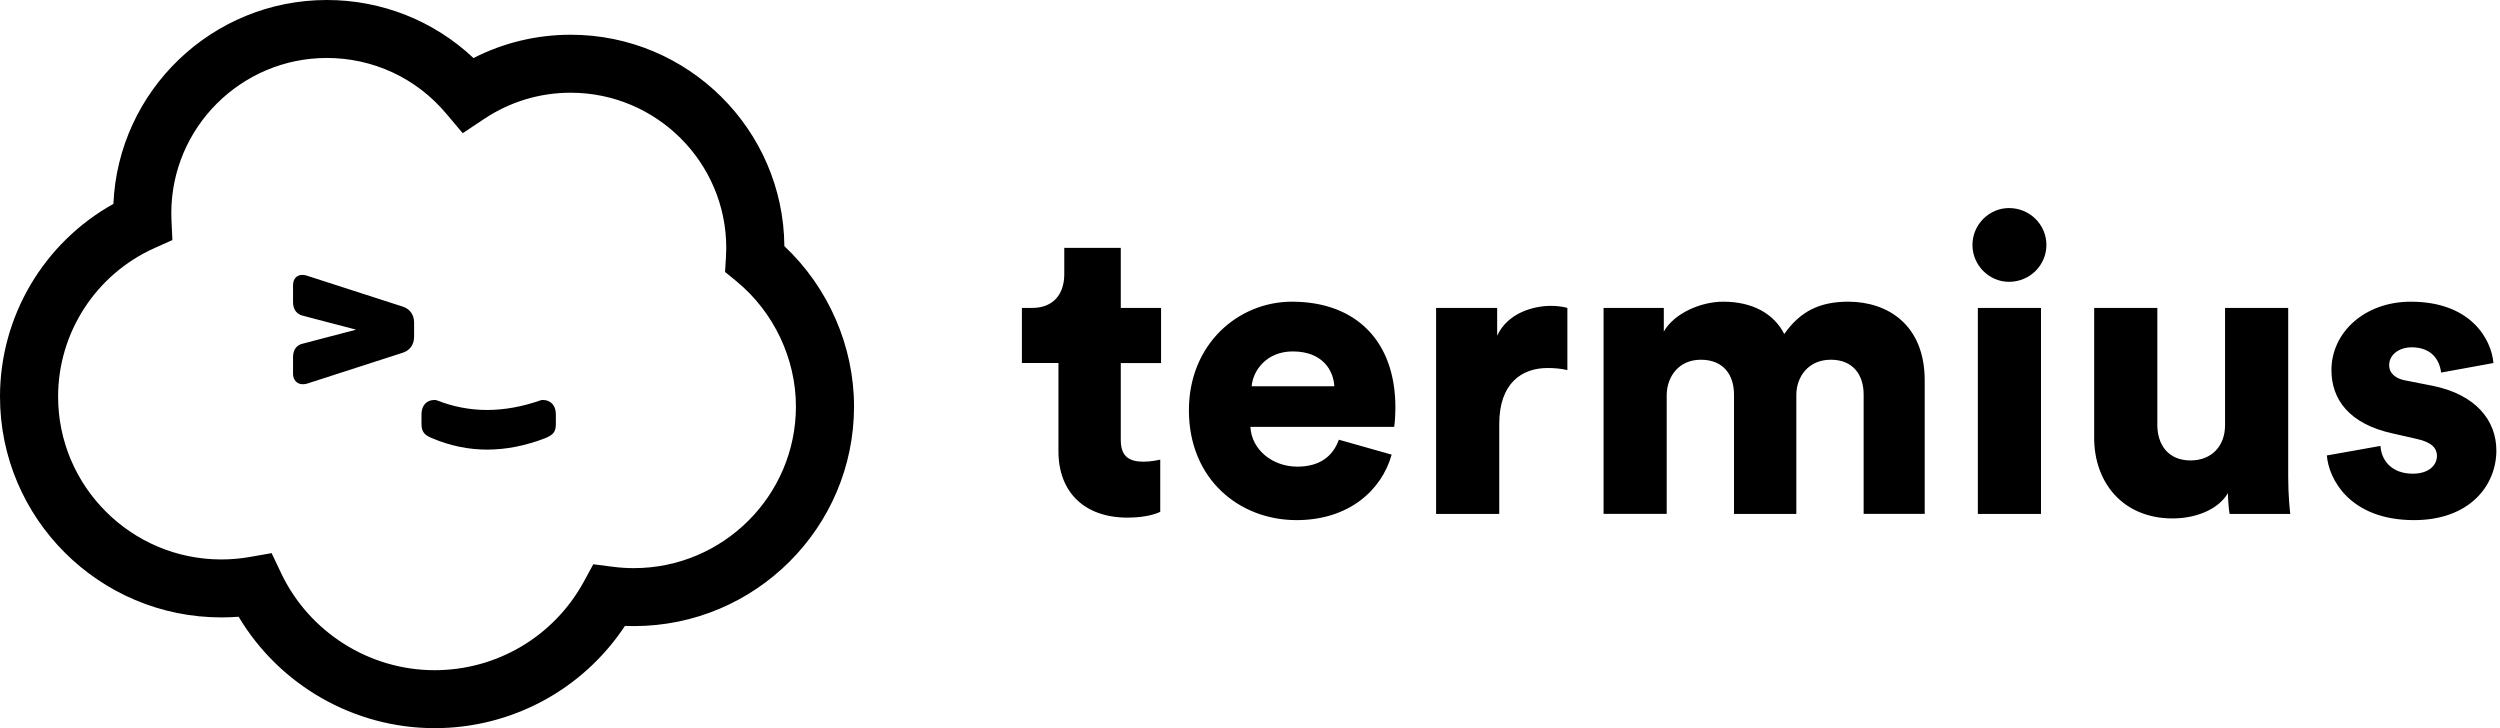
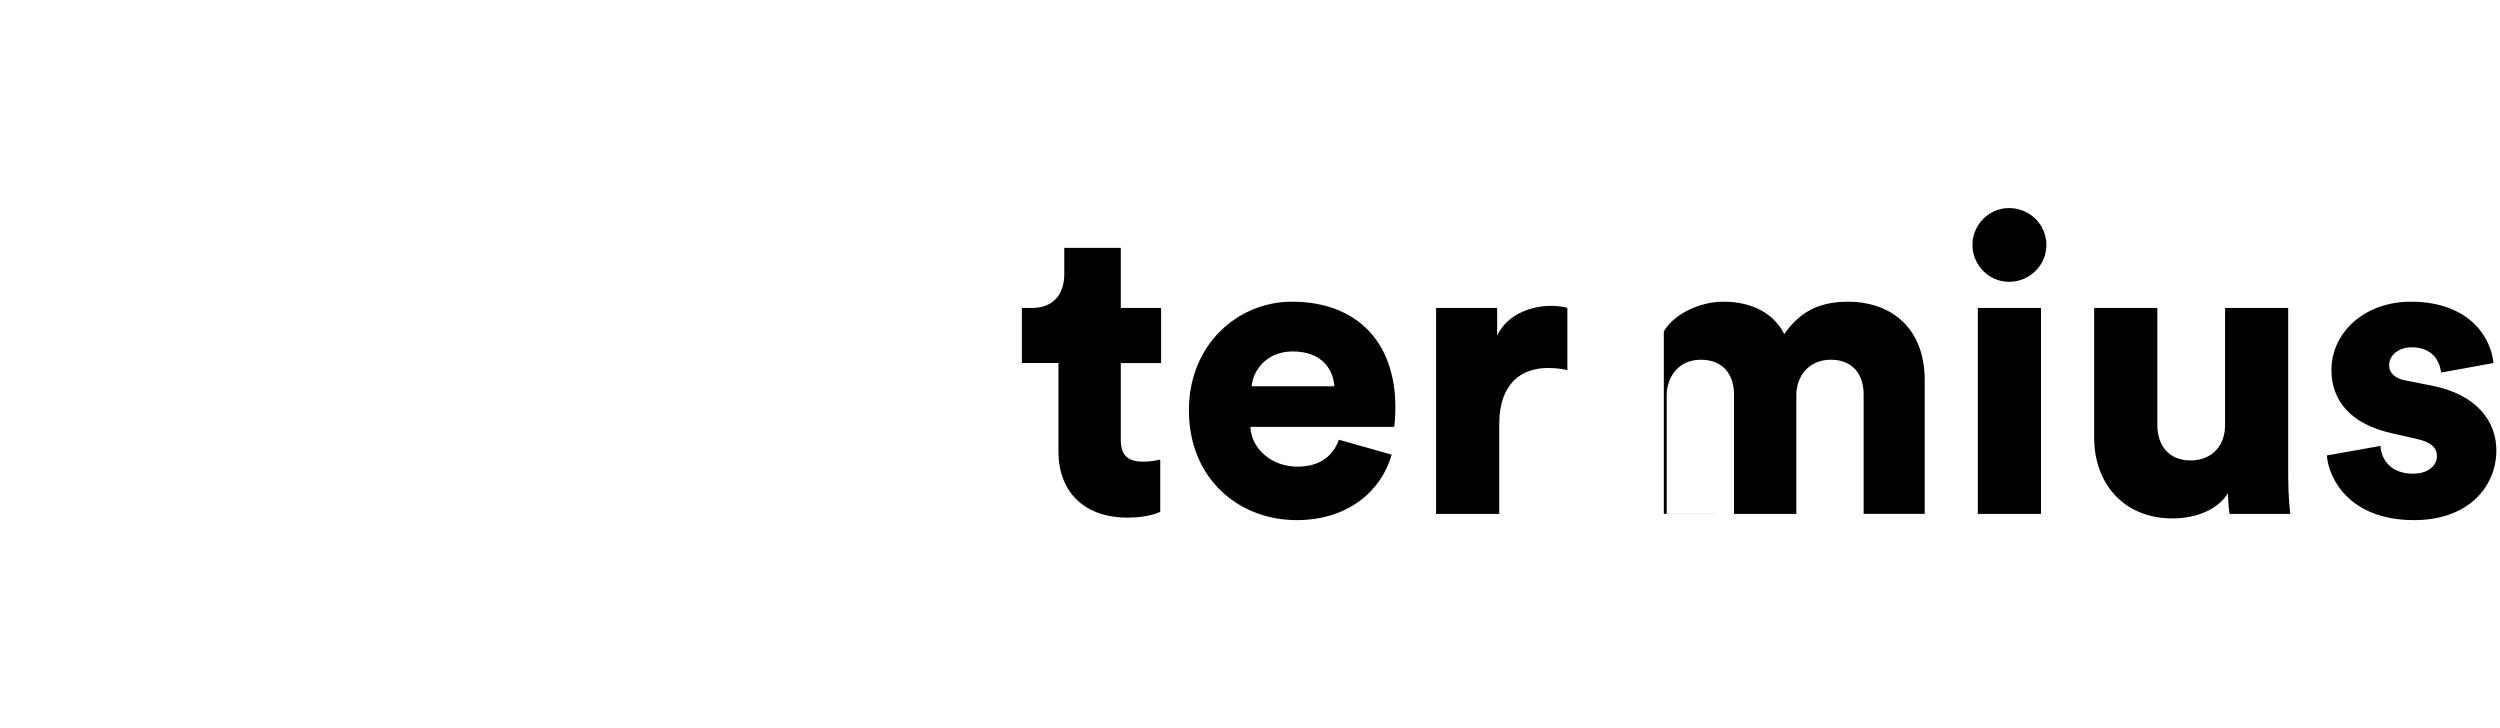
<svg xmlns="http://www.w3.org/2000/svg" id="Layer_1" version="1.1" viewBox="0 0 103 30">
-   <path d="M46.176,10.211h-2.328v1.092c0,.786-.428,1.383-1.318,1.383h-.428v2.271h1.506v3.637c0,1.691,1.079,2.732,2.842,2.732.821,0,1.249-.188,1.352-.239v-2.151c-.154.034-.411.085-.685.085-.564,0-.941-.188-.941-.888v-3.176h1.66v-2.271h-1.66v-2.475ZM51.568,15.914h3.406c-.034-.649-.479-1.435-1.712-1.435-1.095,0-1.643.803-1.694,1.435ZM55.162,18.116l2.174.615c-.411,1.468-1.763,2.698-3.92,2.698-2.345,0-4.433-1.674-4.433-4.525,0-2.732,2.037-4.474,4.245-4.474,2.636,0,4.262,1.622,4.262,4.354,0,.359-.034.752-.051.803h-5.923c.051.956.924,1.639,1.934,1.639.942,0,1.472-.444,1.712-1.11ZM64.576,12.686c-.171-.051-.428-.085-.684-.085-.685,0-1.764.273-2.209,1.229v-1.144h-2.516v8.487h2.602v-3.706c0-1.69.941-2.305,1.986-2.305.256,0,.53.017.821.086v-2.562ZM68.668,21.173v-4.884c0-.768.497-1.468,1.404-1.468.941,0,1.369.632,1.369,1.434v4.918h2.568v-4.901c0-.751.496-1.451,1.42-1.451.925,0,1.353.632,1.353,1.434v4.918h2.516v-5.499c0-2.305-1.541-3.244-3.149-3.244-1.147,0-1.969.376-2.637,1.332-.428-.836-1.301-1.332-2.516-1.332-.924,0-2.02.478-2.447,1.23v-.974h-2.482v8.487h2.601ZM84.089,21.173v-8.487h-2.602v8.487h2.602ZM81.265,10.091c0,.837.685,1.52,1.506,1.52.856,0,1.541-.683,1.541-1.52,0-.836-.685-1.519-1.541-1.519-.821,0-1.506.683-1.506,1.519ZM91.86,21.173h2.499c-.016-.137-.085-.752-.085-1.52v-6.967h-2.602v4.833c0,.853-.548,1.451-1.421,1.451-.924,0-1.369-.649-1.369-1.468v-4.816h-2.602v5.362c0,1.81,1.164,3.312,3.235,3.312.857,0,1.832-.307,2.277-1.041,0,.222.034.7.068.854ZM95.867,18.765c.068.939.924,2.664,3.594,2.664,2.277,0,3.389-1.418,3.389-2.869,0-1.246-.856-2.305-2.619-2.664l-1.129-.222c-.377-.068-.668-.273-.668-.631,0-.444.428-.734.924-.734.787,0,1.147.478,1.216,1.041l2.156-.393c-.086-.99-.941-2.527-3.406-2.527-1.9,0-3.269,1.264-3.269,2.818,0,1.195.718,2.219,2.533,2.612l.975.222c.634.137.839.393.839.7,0,.376-.325.734-.993.734-.889,0-1.3-.563-1.334-1.144l-2.208.393Z" />
-   <path d="M26.113,25.795c5.004,0,9.073-4.059,9.073-9.05,0-2.486-1.06-4.903-2.87-6.604-.039-4.81-3.973-8.71-8.804-8.71-1.403,0-2.769.33-4.005.961-1.625-1.532-3.774-2.392-6.04-2.392C8.74,0,4.873,3.733,4.672,8.4,1.807,9.997,0,13.028,0,16.342c0,5.016,4.089,9.095,9.118,9.095.238,0,.476-.009.714-.027,1.679,2.819,4.751,4.59,8.075,4.59,3.179,0,6.11-1.593,7.84-4.212.122.005.244.007.366.007ZM17.907,27.612c-2.693,0-5.171-1.568-6.325-4l-.391-.823-.899.158c-.385.068-.78.102-1.174.102-3.707,0-6.724-3.01-6.724-6.707,0-2.639,1.554-5.035,3.967-6.119l.742-.333-.038-.811c-.005-.099-.007-.199-.007-.297,0-3.524,2.876-6.394,6.409-6.394,1.902,0,3.684.829,4.908,2.282l.69.818.891-.594c1.058-.704,2.284-1.074,3.556-1.074,3.533,0,6.41,2.869,6.41,6.393,0,.127-.004.256-.012.382l-.037.609.472.387c1.531,1.255,2.447,3.184,2.447,5.154,0,3.672-2.997,6.662-6.679,6.662-.284,0-.572-.019-.856-.055l-.813-.104-.391.718c-1.229,2.252-3.578,3.646-6.146,3.646ZM22.455,18.057l.023-.01c.311-.134.423-.251.423-.575v-.406c0-.358-.207-.588-.544-.588h-.018l-.068.015c-.753.264-1.494.398-2.201.398-.705,0-1.4-.133-2.066-.395l-.02-.008-.075-.01c-.337,0-.543.23-.543.588v.406c0,.305.115.443.383.559l.029.012.03.012c.728.311,1.49.469,2.263.469.77,0,1.571-.157,2.384-.467ZM12.073,14.715c0-.328.171-.508.399-.556l2.201-.577-2.206-.577c-.229-.06-.394-.24-.394-.555v-.692c0-.303.182-.433.391-.433.067,0,.137.015.206.041l3.928,1.268c.299.099.463.338.463.665v.567c0,.327-.164.566-.463.665l-3.936,1.271c-.067.019-.126.029-.184.029-.246,0-.405-.177-.405-.434v-.682Z" />
+   <path d="M46.176,10.211h-2.328v1.092c0,.786-.428,1.383-1.318,1.383h-.428v2.271h1.506v3.637c0,1.691,1.079,2.732,2.842,2.732.821,0,1.249-.188,1.352-.239v-2.151c-.154.034-.411.085-.685.085-.564,0-.941-.188-.941-.888v-3.176h1.66v-2.271h-1.66v-2.475ZM51.568,15.914h3.406c-.034-.649-.479-1.435-1.712-1.435-1.095,0-1.643.803-1.694,1.435ZM55.162,18.116l2.174.615c-.411,1.468-1.763,2.698-3.92,2.698-2.345,0-4.433-1.674-4.433-4.525,0-2.732,2.037-4.474,4.245-4.474,2.636,0,4.262,1.622,4.262,4.354,0,.359-.034.752-.051.803h-5.923c.051.956.924,1.639,1.934,1.639.942,0,1.472-.444,1.712-1.11ZM64.576,12.686c-.171-.051-.428-.085-.684-.085-.685,0-1.764.273-2.209,1.229v-1.144h-2.516v8.487h2.602v-3.706c0-1.69.941-2.305,1.986-2.305.256,0,.53.017.821.086v-2.562ZM68.668,21.173v-4.884c0-.768.497-1.468,1.404-1.468.941,0,1.369.632,1.369,1.434v4.918h2.568v-4.901c0-.751.496-1.451,1.42-1.451.925,0,1.353.632,1.353,1.434v4.918h2.516v-5.499c0-2.305-1.541-3.244-3.149-3.244-1.147,0-1.969.376-2.637,1.332-.428-.836-1.301-1.332-2.516-1.332-.924,0-2.02.478-2.447,1.23v-.974v8.487h2.601ZM84.089,21.173v-8.487h-2.602v8.487h2.602ZM81.265,10.091c0,.837.685,1.52,1.506,1.52.856,0,1.541-.683,1.541-1.52,0-.836-.685-1.519-1.541-1.519-.821,0-1.506.683-1.506,1.519ZM91.86,21.173h2.499c-.016-.137-.085-.752-.085-1.52v-6.967h-2.602v4.833c0,.853-.548,1.451-1.421,1.451-.924,0-1.369-.649-1.369-1.468v-4.816h-2.602v5.362c0,1.81,1.164,3.312,3.235,3.312.857,0,1.832-.307,2.277-1.041,0,.222.034.7.068.854ZM95.867,18.765c.068.939.924,2.664,3.594,2.664,2.277,0,3.389-1.418,3.389-2.869,0-1.246-.856-2.305-2.619-2.664l-1.129-.222c-.377-.068-.668-.273-.668-.631,0-.444.428-.734.924-.734.787,0,1.147.478,1.216,1.041l2.156-.393c-.086-.99-.941-2.527-3.406-2.527-1.9,0-3.269,1.264-3.269,2.818,0,1.195.718,2.219,2.533,2.612l.975.222c.634.137.839.393.839.7,0,.376-.325.734-.993.734-.889,0-1.3-.563-1.334-1.144l-2.208.393Z" />
</svg>